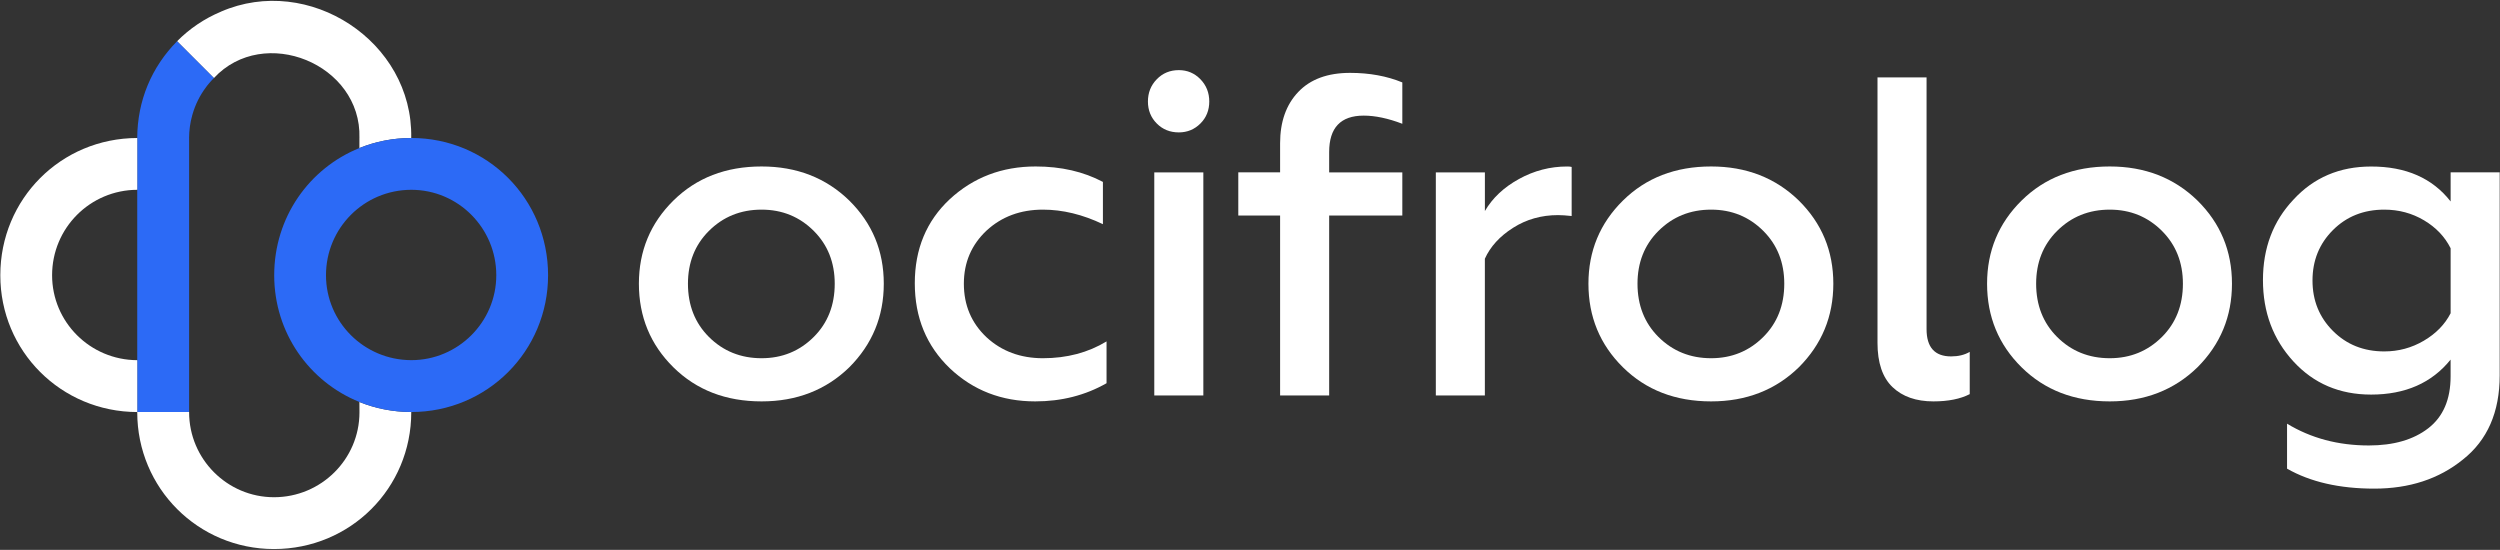
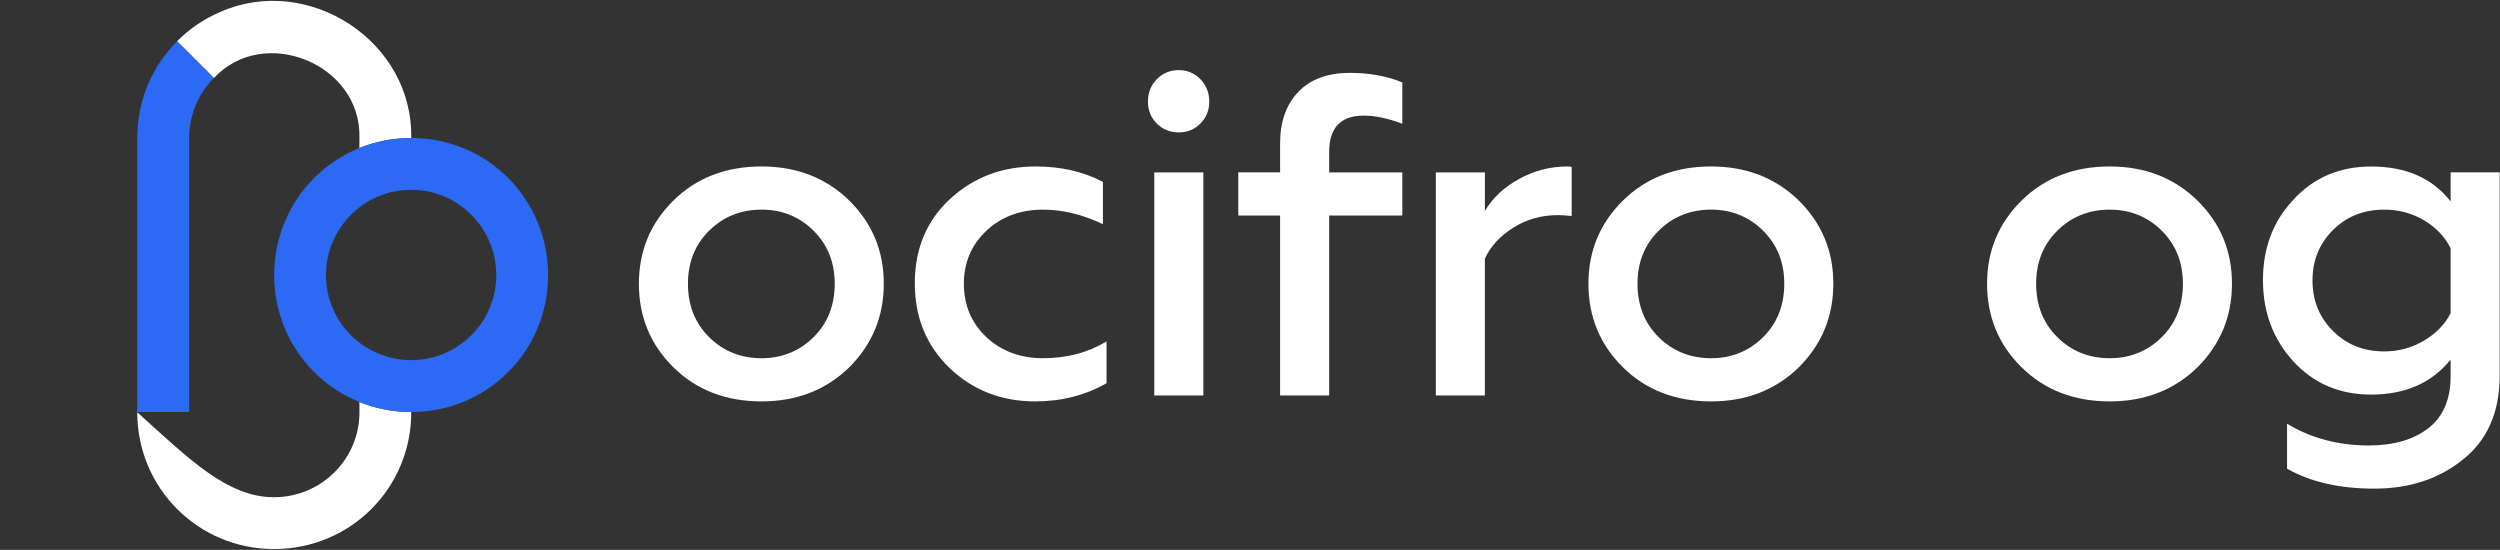
<svg xmlns="http://www.w3.org/2000/svg" width="882" height="194" viewBox="0 0 882 194" fill="none">
  <rect x="0" y="0" width="882" height="194" fill="#333333" stroke="none" />
  <path d="M145.08 48.68H145.03V48.69C138.56 48.7 132.41 49.96 126.8 52.23V48.68H126.81C127.58 22.57 93.09 8.56 75.46 27.54L62.47 14.55C66.85 10.13 72.09 6.57 77.93 4.13L77.92 4.12C108.91 -9.36 145.76 14.58 145.08 48.68Z" fill="white" />
  <path d="M75.46 27.54C74.8 28.2 74.17 28.9 73.57 29.62C73.27 30.01 72.92 30.39 72.65 30.81C70.54 33.62 68.94 36.83 67.96 40.19C67.95 40.2 67.94 40.22 67.95 40.23C67.89 40.41 67.84 40.58 67.8 40.75C67.07 43.34 66.73 46 66.71 48.68H66.72V145.36H48.42V48.71H48.41C48.49 35.36 53.54 23.61 62.47 14.55L75.46 27.54Z" fill="#2C6AF6" />
  <path d="M56.72 21.53C57.68 20.1 58.72 18.72 59.84 17.41C58.73 18.73 57.69 20.1 56.72 21.53Z" fill="#2C6AF6" />
  <path d="M62.46 14.54L62.47 14.55C62.37 14.64 62.28 14.73 62.19 14.82C62.28 14.72 62.37 14.63 62.46 14.54Z" fill="#2C6AF6" />
  <path d="M75.47 27.55C75.13 27.89 74.8 28.23 74.48 28.58C74.79 28.22 75.12 27.87 75.46 27.54L75.47 27.55Z" fill="#2C6AF6" />
  <path d="M268.68 141.61C256.07 141.61 245.7 137.6 237.58 129.59C229.46 121.58 225.4 111.74 225.4 100.09C225.4 88.55 229.46 78.77 237.58 70.75C245.7 62.74 256.07 58.73 268.68 58.73C281.08 58.73 291.39 62.74 299.62 70.75C307.74 78.77 311.8 88.54 311.8 100.09C311.8 111.64 307.74 121.47 299.62 129.59C291.39 137.6 281.08 141.61 268.68 141.61ZM268.68 126.38C275.95 126.38 282.09 123.87 287.12 118.85C292.03 113.94 294.49 107.68 294.49 100.09C294.49 92.61 292.03 86.41 287.12 81.49C282.1 76.47 275.95 73.96 268.68 73.96C261.31 73.96 255.11 76.47 250.08 81.49C245.16 86.41 242.71 92.61 242.71 100.09C242.71 107.68 245.17 113.93 250.08 118.85C255.11 123.87 261.31 126.38 268.68 126.38Z" fill="white" />
  <path d="M365.22 141.61C353.36 141.61 343.31 137.71 335.08 129.91C326.85 122 322.74 112.01 322.74 99.93C322.74 87.85 326.85 77.97 335.08 70.27C343.42 62.57 353.52 58.73 365.38 58.73C374.36 58.73 382.26 60.55 389.11 64.18V79.09C381.95 75.67 374.9 73.96 367.95 73.96C360.04 73.96 353.41 76.42 348.07 81.33C342.72 86.36 340.05 92.61 340.05 100.09C340.05 107.68 342.72 113.98 348.07 119.01C353.41 123.93 360.04 126.38 367.95 126.38C376.39 126.38 383.87 124.4 390.39 120.45V135.2C382.9 139.47 374.51 141.61 365.22 141.61Z" fill="white" />
  <path d="M415.89 46.71C412.79 46.71 410.2 45.67 408.12 43.58C406.04 41.49 404.99 38.91 404.99 35.81C404.99 32.71 406.03 30.09 408.12 27.95C410.2 25.81 412.79 24.74 415.89 24.74C418.88 24.74 421.42 25.81 423.5 27.95C425.58 30.09 426.63 32.71 426.63 35.81C426.63 38.91 425.59 41.5 423.5 43.58C421.41 45.66 418.88 46.71 415.89 46.71ZM424.54 139.53H407.23V60.82H424.54V139.53Z" fill="white" />
  <path d="M468.93 76.04V139.52H451.62V76.04H436.87V60.81H451.62V50.55C451.62 42.96 453.76 36.92 458.03 32.44C462.3 27.95 468.39 25.71 476.3 25.71C483.14 25.71 489.28 26.83 494.74 29.08V43.67C489.72 41.75 485.17 40.79 481.11 40.79C472.99 40.79 468.93 45.07 468.93 53.61V60.82H494.74V76.05H468.93V76.04Z" fill="white" />
  <path d="M523.87 139.53H506.56V60.82H523.87V74.45C526.54 69.86 530.55 66.09 535.89 63.15C541.23 60.21 546.9 58.74 552.88 58.74C553.63 58.74 554.16 58.79 554.48 58.9V76.21C552.56 76 550.95 75.89 549.67 75.89C543.79 75.89 538.5 77.39 533.8 80.38C529.1 83.37 525.78 87.01 523.86 91.28V139.53H523.87Z" fill="white" />
  <path d="M603.68 141.61C591.07 141.61 580.7 137.6 572.58 129.59C564.46 121.58 560.4 111.74 560.4 100.09C560.4 88.55 564.46 78.77 572.58 70.75C580.7 62.74 591.07 58.73 603.68 58.73C616.08 58.73 626.39 62.74 634.62 70.75C642.74 78.77 646.8 88.54 646.8 100.09C646.8 111.64 642.74 121.47 634.62 129.59C626.39 137.6 616.08 141.61 603.68 141.61ZM603.68 126.38C610.95 126.38 617.09 123.87 622.12 118.85C627.03 113.94 629.49 107.68 629.49 100.09C629.49 92.61 627.03 86.41 622.12 81.49C617.1 76.47 610.95 73.96 603.68 73.96C596.31 73.96 590.11 76.47 585.08 81.49C580.16 86.41 577.71 92.61 577.71 100.09C577.71 107.68 580.17 113.93 585.08 118.85C590.11 123.87 596.31 126.38 603.68 126.38Z" fill="white" />
-   <path d="M682.1 141.61C676.01 141.61 671.2 139.93 667.67 136.56C664.14 133.19 662.38 127.98 662.38 120.93V27.31H679.69V116.12C679.69 122.53 682.58 125.74 688.35 125.74C690.91 125.74 693.1 125.21 694.92 124.14V139.05C691.61 140.75 687.34 141.61 682.1 141.61Z" fill="white" />
  <path d="M744.32 141.61C731.71 141.61 721.34 137.6 713.22 129.59C705.1 121.58 701.04 111.74 701.04 100.09C701.04 88.55 705.1 78.77 713.22 70.75C721.34 62.74 731.71 58.73 744.32 58.73C756.72 58.73 767.03 62.74 775.26 70.75C783.38 78.77 787.44 88.54 787.44 100.09C787.44 111.64 783.38 121.47 775.26 129.59C767.03 137.6 756.71 141.61 744.32 141.61ZM744.32 126.38C751.59 126.38 757.73 123.87 762.76 118.85C767.67 113.94 770.13 107.68 770.13 100.09C770.13 92.61 767.67 86.41 762.76 81.49C757.74 76.47 751.59 73.96 744.32 73.96C736.95 73.96 730.75 76.47 725.72 81.49C720.8 86.41 718.35 92.61 718.35 100.09C718.35 107.68 720.81 113.93 725.72 118.85C730.74 123.87 736.94 126.38 744.32 126.38Z" fill="white" />
  <path d="M864.58 71.07V60.81H881.89V132.47C881.89 145.4 877.56 155.29 868.91 162.13C860.47 168.97 850.05 172.39 837.65 172.39C825.36 172.39 815.1 170.04 806.87 165.34V149.47C815.31 154.6 824.93 157.16 835.72 157.16C844.48 157.16 851.48 155.13 856.72 151.07C861.95 147.01 864.57 140.92 864.57 132.8V126.87C857.94 135.1 848.59 139.21 836.52 139.21C825.4 139.21 816.27 135.31 809.11 127.51C801.95 119.71 798.37 110.14 798.37 98.82C798.37 87.49 801.95 78.04 809.11 70.45C816.27 62.65 825.41 58.75 836.52 58.75C848.81 58.73 858.16 62.85 864.58 71.07ZM841.17 123.98C846.19 123.98 850.84 122.73 855.12 120.21C859.39 117.7 862.55 114.47 864.58 110.51V87.59C862.55 83.53 859.42 80.24 855.2 77.73C850.98 75.22 846.3 73.96 841.17 73.96C833.9 73.96 827.86 76.37 823.06 81.17C818.25 85.98 815.85 91.91 815.85 98.96C815.85 106.01 818.25 111.95 823.06 116.75C827.87 121.57 833.9 123.98 841.17 123.98Z" fill="white" />
-   <path d="M48.42 48.69V66.96C31.77 67.02 18.38 80.46 18.38 97.11C18.38 113.59 31.77 127.01 48.42 127.07V145.37C21.52 145.31 0.11 123.85 0.11 97.12C0.11 70.18 21.52 48.74 48.42 48.69Z" fill="white" />
-   <path d="M145.09 145.36V145.44C145.09 172.23 123.63 193.7 96.67 193.7C69.92 193.7 48.42 172.23 48.42 145.44V145.36H66.72V145.44C66.72 161.95 80.17 175.42 96.67 175.42C113.32 175.42 126.78 161.99 126.82 145.52L126.8 141.82C132.41 144.09 138.56 145.34 145.03 145.36H145.09Z" fill="white" />
+   <path d="M145.09 145.36V145.44C145.09 172.23 123.63 193.7 96.67 193.7C69.92 193.7 48.42 172.23 48.42 145.44V145.36V145.44C66.72 161.95 80.17 175.42 96.67 175.42C113.32 175.42 126.78 161.99 126.82 145.52L126.8 141.82C132.41 144.09 138.56 145.34 145.03 145.36H145.09Z" fill="white" />
  <path d="M145.11 48.68H145.03V48.69C138.56 48.7 132.41 49.96 126.8 52.23C109.08 59.38 96.74 76.66 96.74 97.1C96.74 117.4 109.08 134.66 126.8 141.82C132.41 144.09 138.56 145.34 145.03 145.36H145.11C171.89 145.36 193.36 123.86 193.36 97.1C193.36 70.15 171.89 48.68 145.11 48.68ZM145.11 127.06H145.05C128.4 127 115.01 113.58 115.01 97.1C115.01 80.46 128.4 67.01 145.05 66.96H145.11C161.62 66.96 175.09 80.43 175.09 97.1C175.09 113.61 161.62 127.06 145.11 127.06Z" fill="#2C6AF6" />
</svg>